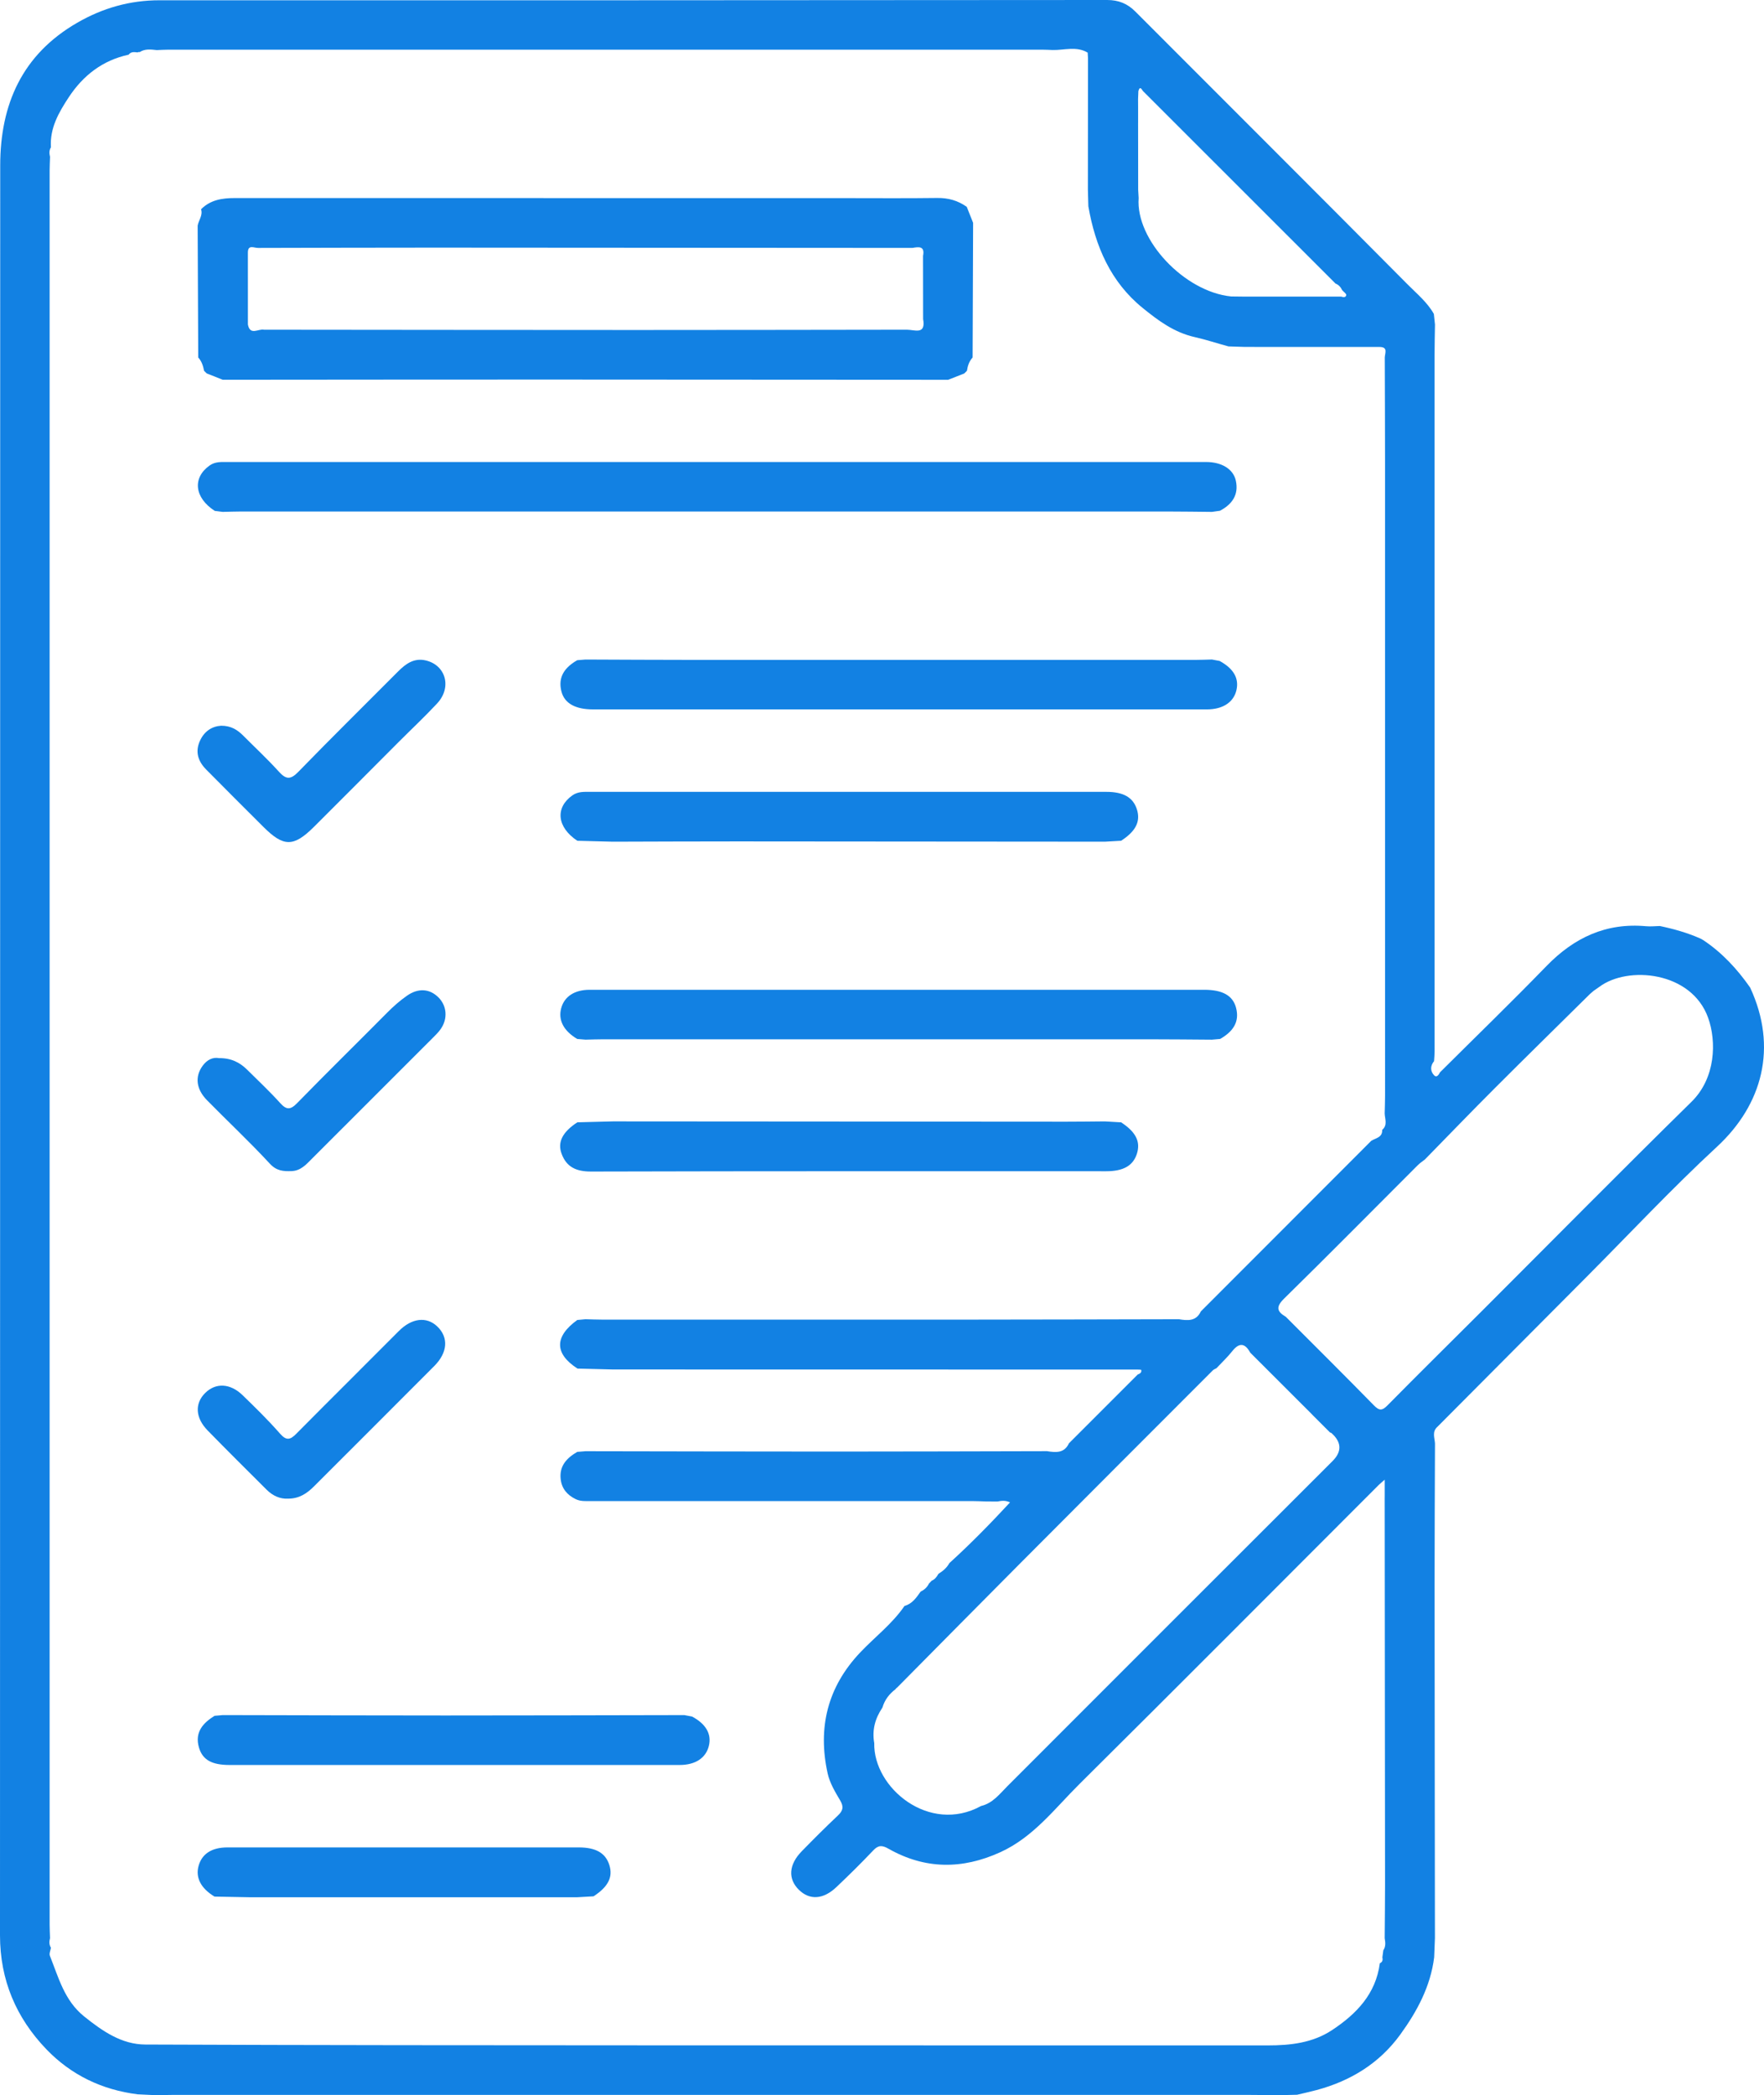
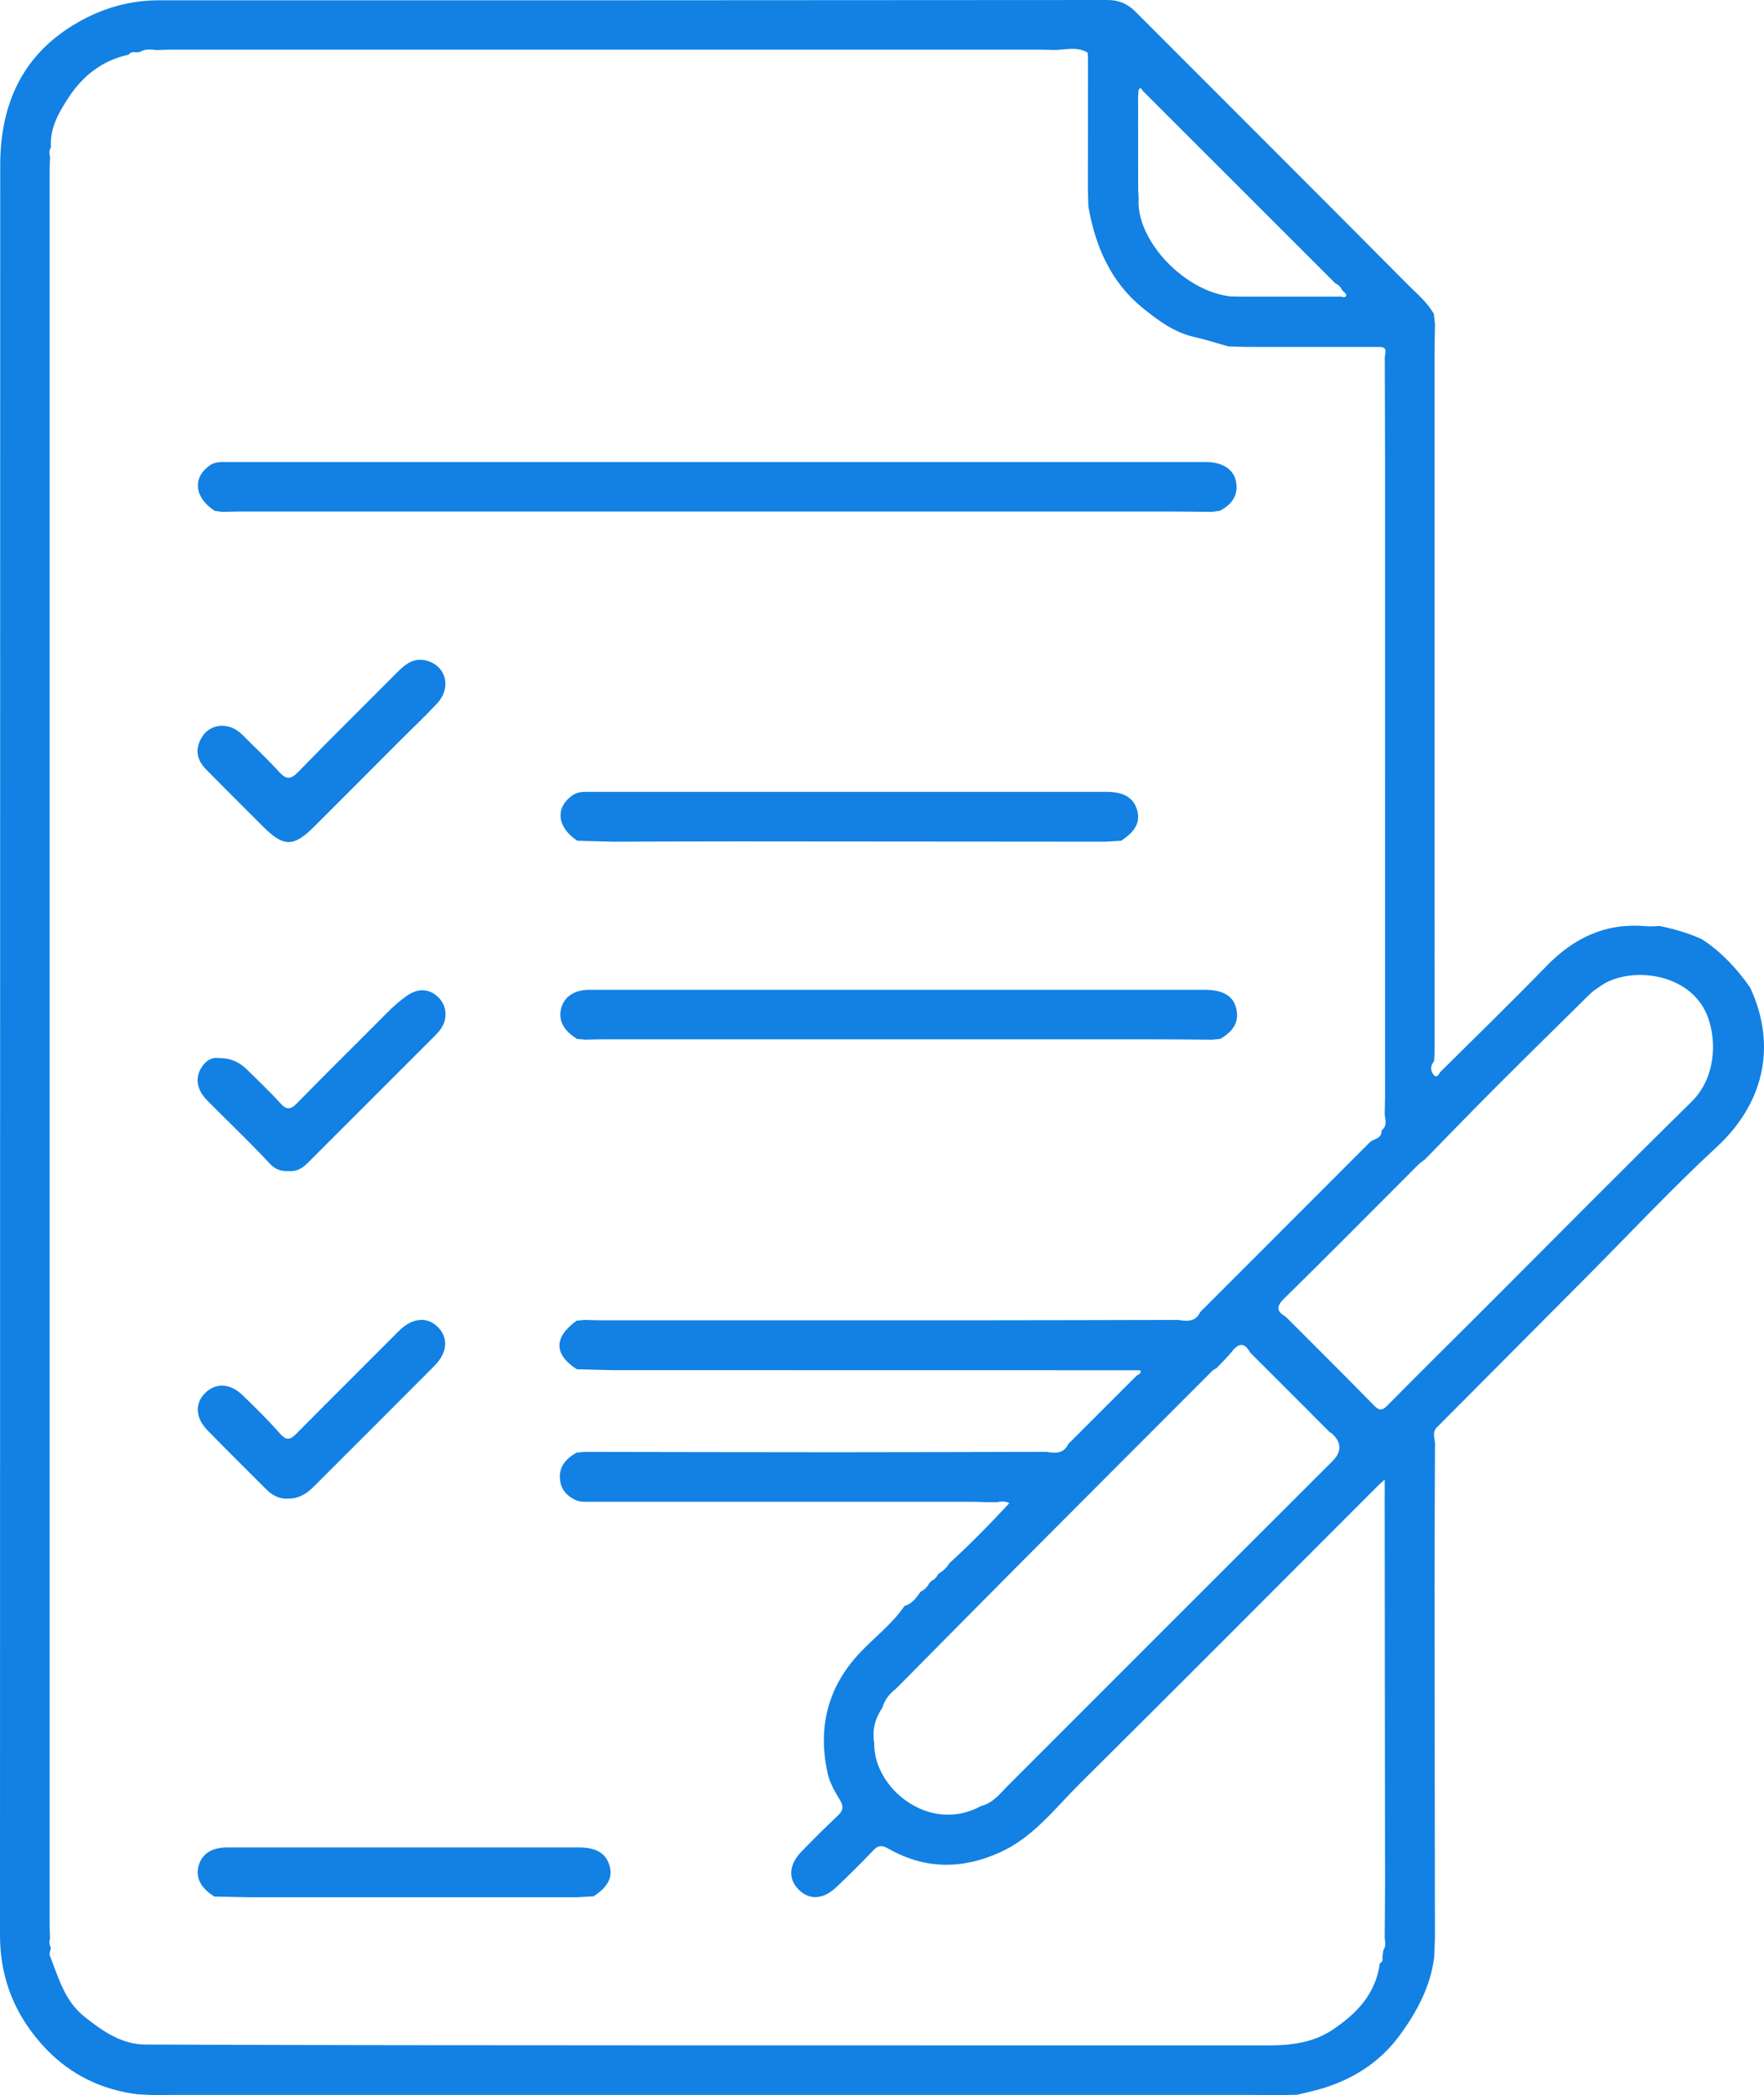
<svg xmlns="http://www.w3.org/2000/svg" id="Capa_2" data-name="Capa 2" viewBox="0 0 323.481 384.079">
  <defs>
    <style>
      .cls-1 {
        fill: #1281e3;
      }
    </style>
  </defs>
  <g id="Capa_1-2" data-name="Capa 1">
    <g>
-       <path class="cls-1" d="m311.808,172.038c.177.099.354.198.532.297,3.462,2.305,6.227,5.299,8.595,8.686,5.1,10.968,2.265,21.477-6.079,29.193-8.301,7.676-16.042,15.957-24.026,23.975-9.088,9.126-18.174,18.254-27.261,27.382-.986.887-.491,1.983-.423,3.018-.027,8.649-.079,17.297-.075,25.946.008,21.582.041,43.165.064,64.747-.047,1.172-.093,2.344-.14,3.516-.665,5.33-3.131,9.907-6.205,14.145-3.819,5.266-9.092,8.506-15.344,10.184-1.186.318-2.387.577-3.582.864-1.176.029-2.351.058-3.527.087-2.015-.022-4.029-.063-6.044-.063-65.423-.003-130.846-.003-196.269,0-1.091,0-2.181.042-3.272.065-1.17-.056-2.34-.113-3.51-.169-6.525-.816-12.196-3.542-16.72-8.239C2.951,369.886-.003,362.941,0,354.747.033,246.614.013,138.481.039,30.349c.003-11.221,4.029-20.372,14.15-26.196C18.858,1.465,23.822.049,29.244.05,87.172.064,145.1.048,203.028,0c2.086-.002,3.712.657,5.154,2.101,16.666,16.689,33.369,33.34,49.986,50.077,1.673,1.686,3.568,3.236,4.771,5.365.069.652.137,1.304.206,1.956-.026,1.846-.076,3.692-.076,5.539,0,42.577.005,85.154.004,127.731,0,.585-.064,1.17-.098,1.755-.724.877-.7,1.849.025,2.607.451.471.843-.114,1.073-.571,6.516-6.481,13.119-12.878,19.519-19.471,5.058-5.211,10.939-7.977,18.282-7.3.826.076,1.667-.023,2.501-.041,2.549.533,5.046,1.234,7.433,2.291Zm-65.604-118.77l-.087-.09c-.254-.546-.63-.969-1.203-1.193-11.773-11.765-23.545-23.531-35.318-35.296-.285-.414-.572-.955-.841.01-.019.49-.039.98-.058,1.47.003.506.006,1.013.009,1.519,0,.836,0,1.671,0,2.507-.001.174-.002.348-.003.522.005,4.026.01,8.051.015,12.077.029.507.058,1.015.088,1.522-.576,7.652,8.384,17.175,16.962,18.027l2.531.03c5.886,0,11.773,0,17.659,0,.387.136.856.174.91-.288.029-.243-.427-.542-.664-.816Zm7.271,153.844c1.008-.872.491-1.97.444-2.998.025-1.088.073-2.177.073-3.265.002-38.647.003-77.294-.003-115.942-.001-6.454-.033-12.909-.051-19.363.02-.814.657-1.933-.958-1.941-8.227-.002-16.454-.004-24.68-.007-1.008-.032-2.015-.064-3.023-.096-2.052-.549-4.134-1.248-6.128-1.691-3.876-.862-6.804-3.084-9.621-5.368-5.85-4.744-8.683-11.314-9.946-18.621-.028-1.007-.057-2.014-.085-3.021.005-7.556.009-15.113.014-22.669,0-.505,0-1.011,0-1.516-.018-.322-.035-.645-.053-.967-2.065-1.233-4.283-.428-6.437-.481-.587-.019-1.174-.055-1.761-.056-53.498-.003-106.995-.003-160.493,0-.671,0-1.341.046-2.012.071-1.065-.107-2.137-.277-3.116.358-.148-.027-.288-.005-.42.066-.595-.066-1.198-.165-1.626.419-4.777,1.025-8.358,3.814-10.98,7.799-1.815,2.758-3.503,5.651-3.273,9.18-.349.558-.309,1.152-.164,1.756-.026.838-.074,1.675-.074,2.513-.003,107.164-.003,214.329,0,321.493,0,.838.047,1.676.072,2.514-.15.606-.189,1.202.166,1.76-.075.496-.354,1.073-.193,1.474,1.592,3.987,2.656,8.218,6.295,11.132,3.35,2.683,6.852,5.124,11.215,5.142,31.323.13,62.647.134,93.97.148,37.287.017,74.574-.002,111.861.012,4.171.002,8.243-.462,11.797-2.815,4.449-2.946,8.011-6.61,8.746-12.247.488-.211.578-.596.465-1.069.059-.434.117-.868.176-1.301.469-.702.383-1.465.248-2.233.024-3.274.07-6.547.068-9.821-.018-23.596-.045-47.192-.069-70.787l.005-.527v-2.899c-.617.542-.874.744-1.103.973-18.278,18.276-36.506,36.602-54.862,54.8-4.531,4.492-8.439,9.742-14.518,12.509-6.984,3.178-13.812,3.166-20.517-.64-1.136-.645-1.835-.699-2.779.299-2.189,2.315-4.463,4.554-6.777,6.746-2.409,2.281-4.898,2.414-6.86.498-2.046-1.998-1.883-4.628.515-7.078,2.172-2.219,4.366-4.42,6.626-6.548.954-.899,1.108-1.611.406-2.789-.927-1.555-1.904-3.204-2.286-4.94-1.841-8.376-.028-15.829,5.971-22.161,2.7-2.85,5.883-5.243,8.125-8.528,1.406-.389,2.166-1.506,2.943-2.606l.015-.016c.667-.33,1.201-.796,1.526-1.479.166-.174.332-.348.498-.522.563-.236.921-.678,1.199-1.199l.118-.115c.778-.481,1.455-1.064,1.906-1.877l.12-.126c3.836-3.487,7.455-7.188,11.029-11.043-.86-.415-1.58-.301-2.301-.161-.315-.001-.629-.003-.944-.004-.357-.001-.714-.002-1.07-.004-.837-.024-1.674-.07-2.51-.07-23.376-.004-46.752-.003-70.129,0-.918,0-1.822.068-2.704-.361-1.551-.754-2.538-1.916-2.742-3.634-.289-2.437,1.105-3.905,3.038-5.024.501-.041,1.003-.082,1.504-.124,15.284.023,30.568.063,45.852.063,12.932,0,25.864-.045,38.796-.071,1.602.258,3.163.4,4.011-1.44,4.204-4.204,8.409-8.408,12.613-12.611.382-.155.759-.341.641-.836-.017-.072-.429-.05-.658-.071-32.072-.006-64.145-.011-96.217-.017-2.167-.055-4.333-.11-6.5-.165-4.243-2.743-4.257-5.854-.04-8.908.5-.046,1.001-.092,1.501-.138,1.006.025,2.013.071,3.019.071,22.676.004,45.351.011,68.027,0,12.596-.006,25.192-.044,37.789-.068,1.606.264,3.164.393,4.018-1.442,10.416-10.422,20.832-20.845,31.247-31.267.821-.513,2.069-.598,2.002-2l.011-.012Zm-91.639,105.857l-.031.072c-1.331,1.97-1.916,4.111-1.487,6.484-.19,8.199,10.085,16.751,19.593,11.534,2.151-.513,3.392-2.198,4.849-3.657,19.85-19.872,39.726-39.718,59.597-59.568q2.63-2.627-.216-5.155c-.058-.051-.156-.057-.235-.085-1.015-1.014-2.03-2.028-3.046-3.042-.157-.163-.315-.326-.472-.489-3.705-3.701-7.41-7.402-11.116-11.104-.967-1.759-2.006-1.911-3.307-.268-.864,1.093-1.894,2.055-2.85,3.075l-.065.054c-.215.123-.47.207-.639.376-11.804,11.81-23.611,23.617-35.394,35.448-7.515,7.545-14.993,15.126-22.487,22.691-.136.084-.245.193-.329.329-1.131.857-1.955,1.933-2.367,3.305Zm99.551-100.515l-.058.063c-.453.361-.945.683-1.352,1.089-8.155,8.15-16.257,16.354-24.486,24.429-1.562,1.533-1.355,2.375.305,3.353,5.385,5.396,10.8,10.763,16.13,16.213,1.006,1.028,1.524,1.023,2.529.003,5.712-5.793,11.511-11.501,17.266-17.253,12.816-12.807,25.55-25.698,38.477-38.392,4.421-4.341,4.603-11.026,3.035-15.394-3.056-8.513-14.728-9.583-19.955-5.658-.34.236-.681.472-1.021.709-.224.192-.448.384-.673.576-5.845,5.778-11.715,11.529-17.526,17.341-4.265,4.266-8.451,8.61-12.672,12.92Z" />
-       <path class="cls-1" d="m173.872,69.62c-24.561-.015-49.121-.039-73.682-.041-19.783-.002-39.565.024-59.347.037-.978-.389-1.957-.777-2.935-1.166-.161-.158-.321-.317-.482-.475-.178-.894-.435-1.753-1.076-2.443-.035-8.058-.069-16.116-.104-24.174.187-1.003.978-1.88.625-2.996,1.709-1.722,3.865-2.056,6.164-2.055,37.241.011,74.482.009,111.723.01,5.704,0,11.408.049,17.11-.027,2.021-.027,3.792.475,5.415,1.624.389.979.777,1.958,1.166,2.936-.03,8.227-.06,16.454-.09,24.681-.627.688-.907,1.525-1.04,2.425,0,0-.017.032-.016.032-.16.157-.32.315-.48.472,0,0-.037.019-.036.019-.971.38-1.943.761-2.914,1.141Zm-125.47-9.179c22.71.019,45.421.049,68.131.052,16.593.002,33.185-.033,49.778-.052,1.422.003,3.499,1.001,2.97-1.957-.005-3.859-.009-7.719-.014-11.578.365-1.84-.783-1.662-1.949-1.461-29.225-.019-58.449-.046-87.674-.054-10.749-.003-21.497.036-32.246.057-.784.049-1.993-.755-1.942.969l.003,13.068c.404,2.096,1.93.736,2.943.956Z" />
+       <path class="cls-1" d="m311.808,172.038c.177.099.354.198.532.297,3.462,2.305,6.227,5.299,8.595,8.686,5.1,10.968,2.265,21.477-6.079,29.193-8.301,7.676-16.042,15.957-24.026,23.975-9.088,9.126-18.174,18.254-27.261,27.382-.986.887-.491,1.983-.423,3.018-.027,8.649-.079,17.297-.075,25.946.008,21.582.041,43.165.064,64.747-.047,1.172-.093,2.344-.14,3.516-.665,5.33-3.131,9.907-6.205,14.145-3.819,5.266-9.092,8.506-15.344,10.184-1.186.318-2.387.577-3.582.864-1.176.029-2.351.058-3.527.087-2.015-.022-4.029-.063-6.044-.063-65.423-.003-130.846-.003-196.269,0-1.091,0-2.181.042-3.272.065-1.17-.056-2.34-.113-3.51-.169-6.525-.816-12.196-3.542-16.72-8.239C2.951,369.886-.003,362.941,0,354.747.033,246.614.013,138.481.039,30.349c.003-11.221,4.029-20.372,14.15-26.196C18.858,1.465,23.822.049,29.244.05,87.172.064,145.1.048,203.028,0c2.086-.002,3.712.657,5.154,2.101,16.666,16.689,33.369,33.34,49.986,50.077,1.673,1.686,3.568,3.236,4.771,5.365.069.652.137,1.304.206,1.956-.026,1.846-.076,3.692-.076,5.539,0,42.577.005,85.154.004,127.731,0,.585-.064,1.17-.098,1.755-.724.877-.7,1.849.025,2.607.451.471.843-.114,1.073-.571,6.516-6.481,13.119-12.878,19.519-19.471,5.058-5.211,10.939-7.977,18.282-7.3.826.076,1.667-.023,2.501-.041,2.549.533,5.046,1.234,7.433,2.291Zm-65.604-118.77l-.087-.09c-.254-.546-.63-.969-1.203-1.193-11.773-11.765-23.545-23.531-35.318-35.296-.285-.414-.572-.955-.841.01-.019.49-.039.98-.058,1.47.003.506.006,1.013.009,1.519,0,.836,0,1.671,0,2.507-.001.174-.002.348-.003.522.005,4.026.01,8.051.015,12.077.029.507.058,1.015.088,1.522-.576,7.652,8.384,17.175,16.962,18.027l2.531.03c5.886,0,11.773,0,17.659,0,.387.136.856.174.91-.288.029-.243-.427-.542-.664-.816Zm7.271,153.844c1.008-.872.491-1.97.444-2.998.025-1.088.073-2.177.073-3.265.002-38.647.003-77.294-.003-115.942-.001-6.454-.033-12.909-.051-19.363.02-.814.657-1.933-.958-1.941-8.227-.002-16.454-.004-24.68-.007-1.008-.032-2.015-.064-3.023-.096-2.052-.549-4.134-1.248-6.128-1.691-3.876-.862-6.804-3.084-9.621-5.368-5.85-4.744-8.683-11.314-9.946-18.621-.028-1.007-.057-2.014-.085-3.021.005-7.556.009-15.113.014-22.669,0-.505,0-1.011,0-1.516-.018-.322-.035-.645-.053-.967-2.065-1.233-4.283-.428-6.437-.481-.587-.019-1.174-.055-1.761-.056-53.498-.003-106.995-.003-160.493,0-.671,0-1.341.046-2.012.071-1.065-.107-2.137-.277-3.116.358-.148-.027-.288-.005-.42.066-.595-.066-1.198-.165-1.626.419-4.777,1.025-8.358,3.814-10.98,7.799-1.815,2.758-3.503,5.651-3.273,9.18-.349.558-.309,1.152-.164,1.756-.026.838-.074,1.675-.074,2.513-.003,107.164-.003,214.329,0,321.493,0,.838.047,1.676.072,2.514-.15.606-.189,1.202.166,1.76-.075.496-.354,1.073-.193,1.474,1.592,3.987,2.656,8.218,6.295,11.132,3.35,2.683,6.852,5.124,11.215,5.142,31.323.13,62.647.134,93.97.148,37.287.017,74.574-.002,111.861.012,4.171.002,8.243-.462,11.797-2.815,4.449-2.946,8.011-6.61,8.746-12.247.488-.211.578-.596.465-1.069.059-.434.117-.868.176-1.301.469-.702.383-1.465.248-2.233.024-3.274.07-6.547.068-9.821-.018-23.596-.045-47.192-.069-70.787l.005-.527v-2.899c-.617.542-.874.744-1.103.973-18.278,18.276-36.506,36.602-54.862,54.8-4.531,4.492-8.439,9.742-14.518,12.509-6.984,3.178-13.812,3.166-20.517-.64-1.136-.645-1.835-.699-2.779.299-2.189,2.315-4.463,4.554-6.777,6.746-2.409,2.281-4.898,2.414-6.86.498-2.046-1.998-1.883-4.628.515-7.078,2.172-2.219,4.366-4.42,6.626-6.548.954-.899,1.108-1.611.406-2.789-.927-1.555-1.904-3.204-2.286-4.94-1.841-8.376-.028-15.829,5.971-22.161,2.7-2.85,5.883-5.243,8.125-8.528,1.406-.389,2.166-1.506,2.943-2.606l.015-.016c.667-.33,1.201-.796,1.526-1.479.166-.174.332-.348.498-.522.563-.236.921-.678,1.199-1.199l.118-.115c.778-.481,1.455-1.064,1.906-1.877c3.836-3.487,7.455-7.188,11.029-11.043-.86-.415-1.58-.301-2.301-.161-.315-.001-.629-.003-.944-.004-.357-.001-.714-.002-1.07-.004-.837-.024-1.674-.07-2.51-.07-23.376-.004-46.752-.003-70.129,0-.918,0-1.822.068-2.704-.361-1.551-.754-2.538-1.916-2.742-3.634-.289-2.437,1.105-3.905,3.038-5.024.501-.041,1.003-.082,1.504-.124,15.284.023,30.568.063,45.852.063,12.932,0,25.864-.045,38.796-.071,1.602.258,3.163.4,4.011-1.44,4.204-4.204,8.409-8.408,12.613-12.611.382-.155.759-.341.641-.836-.017-.072-.429-.05-.658-.071-32.072-.006-64.145-.011-96.217-.017-2.167-.055-4.333-.11-6.5-.165-4.243-2.743-4.257-5.854-.04-8.908.5-.046,1.001-.092,1.501-.138,1.006.025,2.013.071,3.019.071,22.676.004,45.351.011,68.027,0,12.596-.006,25.192-.044,37.789-.068,1.606.264,3.164.393,4.018-1.442,10.416-10.422,20.832-20.845,31.247-31.267.821-.513,2.069-.598,2.002-2l.011-.012Zm-91.639,105.857l-.031.072c-1.331,1.97-1.916,4.111-1.487,6.484-.19,8.199,10.085,16.751,19.593,11.534,2.151-.513,3.392-2.198,4.849-3.657,19.85-19.872,39.726-39.718,59.597-59.568q2.63-2.627-.216-5.155c-.058-.051-.156-.057-.235-.085-1.015-1.014-2.03-2.028-3.046-3.042-.157-.163-.315-.326-.472-.489-3.705-3.701-7.41-7.402-11.116-11.104-.967-1.759-2.006-1.911-3.307-.268-.864,1.093-1.894,2.055-2.85,3.075l-.065.054c-.215.123-.47.207-.639.376-11.804,11.81-23.611,23.617-35.394,35.448-7.515,7.545-14.993,15.126-22.487,22.691-.136.084-.245.193-.329.329-1.131.857-1.955,1.933-2.367,3.305Zm99.551-100.515l-.058.063c-.453.361-.945.683-1.352,1.089-8.155,8.15-16.257,16.354-24.486,24.429-1.562,1.533-1.355,2.375.305,3.353,5.385,5.396,10.8,10.763,16.13,16.213,1.006,1.028,1.524,1.023,2.529.003,5.712-5.793,11.511-11.501,17.266-17.253,12.816-12.807,25.55-25.698,38.477-38.392,4.421-4.341,4.603-11.026,3.035-15.394-3.056-8.513-14.728-9.583-19.955-5.658-.34.236-.681.472-1.021.709-.224.192-.448.384-.673.576-5.845,5.778-11.715,11.529-17.526,17.341-4.265,4.266-8.451,8.61-12.672,12.92Z" />
      <path class="cls-1" d="m39.386,93.653c-3.734-2.408-4.135-6.044-.968-8.309,1.068-.764,2.213-.65,3.372-.65,33.676-.004,67.352-.003,101.027-.003,26.118,0,52.235,0,78.353-.001,2.835,0,4.983,1.273,5.453,3.409.573,2.605-.678,4.348-2.907,5.53-.491.069-.983.138-1.474.206-2.601-.024-5.203-.069-7.804-.069-56.773-.004-113.547-.003-170.32,0-1.091,0-2.181.046-3.272.07-.487-.061-.974-.122-1.461-.183Z" />
      <path class="cls-1" d="m105.857,190.457c-2.506-1.485-3.535-3.46-2.943-5.652.58-2.15,2.47-3.366,5.207-3.366,37.57.002,75.14.002,112.71,0,3.288,0,5.213,1.007,5.824,3.258.741,2.732-.675,4.474-2.908,5.755-.501.044-1.003.088-1.504.132-3.778-.024-7.556-.069-11.334-.069-33.424-.005-66.849-.004-100.273,0-1.091,0-2.181.043-3.272.065-.502-.041-1.004-.082-1.506-.124Z" />
-       <path class="cls-1" d="m107.363,120.9c6.535.023,13.071.064,19.606.065,30.753.007,61.507.004,92.26,0,1.004,0,2.009-.045,3.013-.069.47.088.94.176,1.41.265,2.569,1.396,3.601,3.202,3.077,5.385-.531,2.214-2.515,3.495-5.421,3.495-37.517,0-75.034-.001-112.551,0-3.188,0-5.215-1.069-5.792-3.246-.722-2.726.648-4.488,2.892-5.772.502-.041,1.004-.082,1.506-.123Z" />
-       <path class="cls-1" d="m112.4,205.564c27.713.019,55.427.04,83.14.055,2.351.001,4.701-.035,7.052-.053,1,.057,1.999.115,2.999.172,2.706,1.773,3.596,3.543,2.893,5.755-.698,2.194-2.48,3.208-5.623,3.208-31.482,0-62.965-.031-94.447.056-2.699.007-4.517-.779-5.433-3.272-.789-2.147.201-3.991,2.891-5.753,2.176-.056,4.353-.112,6.529-.168Z" />
      <path class="cls-1" d="m202.592,154.29c-22.444-.019-44.887-.044-67.331-.052-7.62-.003-15.241.035-22.861.054-2.176-.056-4.353-.112-6.529-.168-3.729-2.47-4.107-6.039-.935-8.305,1.066-.761,2.203-.663,3.363-.663,31.529-.002,63.057,0,94.586-.001,3.127,0,4.91,1.021,5.602,3.219.697,2.211-.206,4.002-2.896,5.745-1,.058-1.999.115-2.999.172Z" />
-       <path class="cls-1" d="m40.848,314.394c13.604.025,27.207.069,40.811.069,14.611,0,29.223-.043,43.834-.067.47.088.94.176,1.41.265,2.542,1.346,3.614,3.204,3.093,5.357-.546,2.253-2.482,3.524-5.38,3.524-27.498,0-54.997-.001-82.495,0-3.275,0-4.988-.928-5.645-3.232-.786-2.754.717-4.446,2.868-5.782.502-.044,1.003-.088,1.505-.132Z" />
      <path class="cls-1" d="m39.341,347.67c-2.52-1.526-3.532-3.495-2.915-5.669.622-2.189,2.428-3.346,5.258-3.347,21.481-.002,42.961,0,64.442-.001,3.134,0,4.915,1.018,5.61,3.215.7,2.212-.203,4.004-2.895,5.749-1,.058-1.999.115-2.999.172-19.986,0-39.972.001-59.958.002-2.181-.041-4.362-.081-6.543-.122Z" />
      <path class="cls-1" d="m40.568,133.033c1.804.002,2.976.757,4.015,1.799,2.193,2.2,4.474,4.321,6.557,6.621,1.306,1.442,2.131,1.511,3.552.048,6.028-6.202,12.193-12.27,18.294-18.4,1.412-1.419,2.937-2.537,5.08-2.038,3.698.862,4.828,4.95,2.1,7.879-2.288,2.456-4.744,4.755-7.118,7.131-5.163,5.169-10.307,10.357-15.487,15.508-3.73,3.71-5.56,3.691-9.255.002-3.506-3.501-7.02-6.993-10.499-10.52-1.474-1.494-2.07-3.241-1.135-5.279.814-1.776,2.232-2.651,3.895-2.753Z" />
      <path class="cls-1" d="m40.147,193.966c2.254-.023,3.836.795,5.182,2.13,2.026,2.009,4.116,3.962,6.025,6.079,1.174,1.302,1.887,1.319,3.143.031,5.448-5.589,11.03-11.048,16.523-16.594,1.122-1.133,2.302-2.168,3.602-3.08,2.06-1.445,4.174-1.327,5.818.341,1.514,1.536,1.693,3.885.377,5.766-.429.613-.981,1.146-1.514,1.679-7.356,7.363-14.714,14.724-22.084,22.072-1.059,1.056-2.056,2.23-3.754,2.287-1.507.05-2.739-.017-3.978-1.356-3.701-4.002-7.691-7.735-11.516-11.626-2.034-2.069-2.251-4.366-.8-6.339.83-1.129,1.902-1.594,2.975-1.389Z" />
      <path class="cls-1" d="m52.788,274.72c-1.404.076-2.759-.51-3.876-1.622-3.623-3.609-7.255-7.211-10.828-10.869-2.276-2.33-2.4-4.96-.457-6.88,1.929-1.907,4.577-1.805,6.863.41,2.348,2.274,4.692,4.567,6.843,7.023,1.146,1.308,1.847,1.205,2.964.078,6.255-6.311,12.569-12.564,18.836-18.863,2.355-2.367,5.071-2.731,7.053-.842,2.097,1.999,1.917,4.779-.544,7.248-7.339,7.364-14.698,14.709-22.053,22.058-1.273,1.272-2.688,2.272-4.801,2.26Z" />
    </g>
  </g>
</svg>